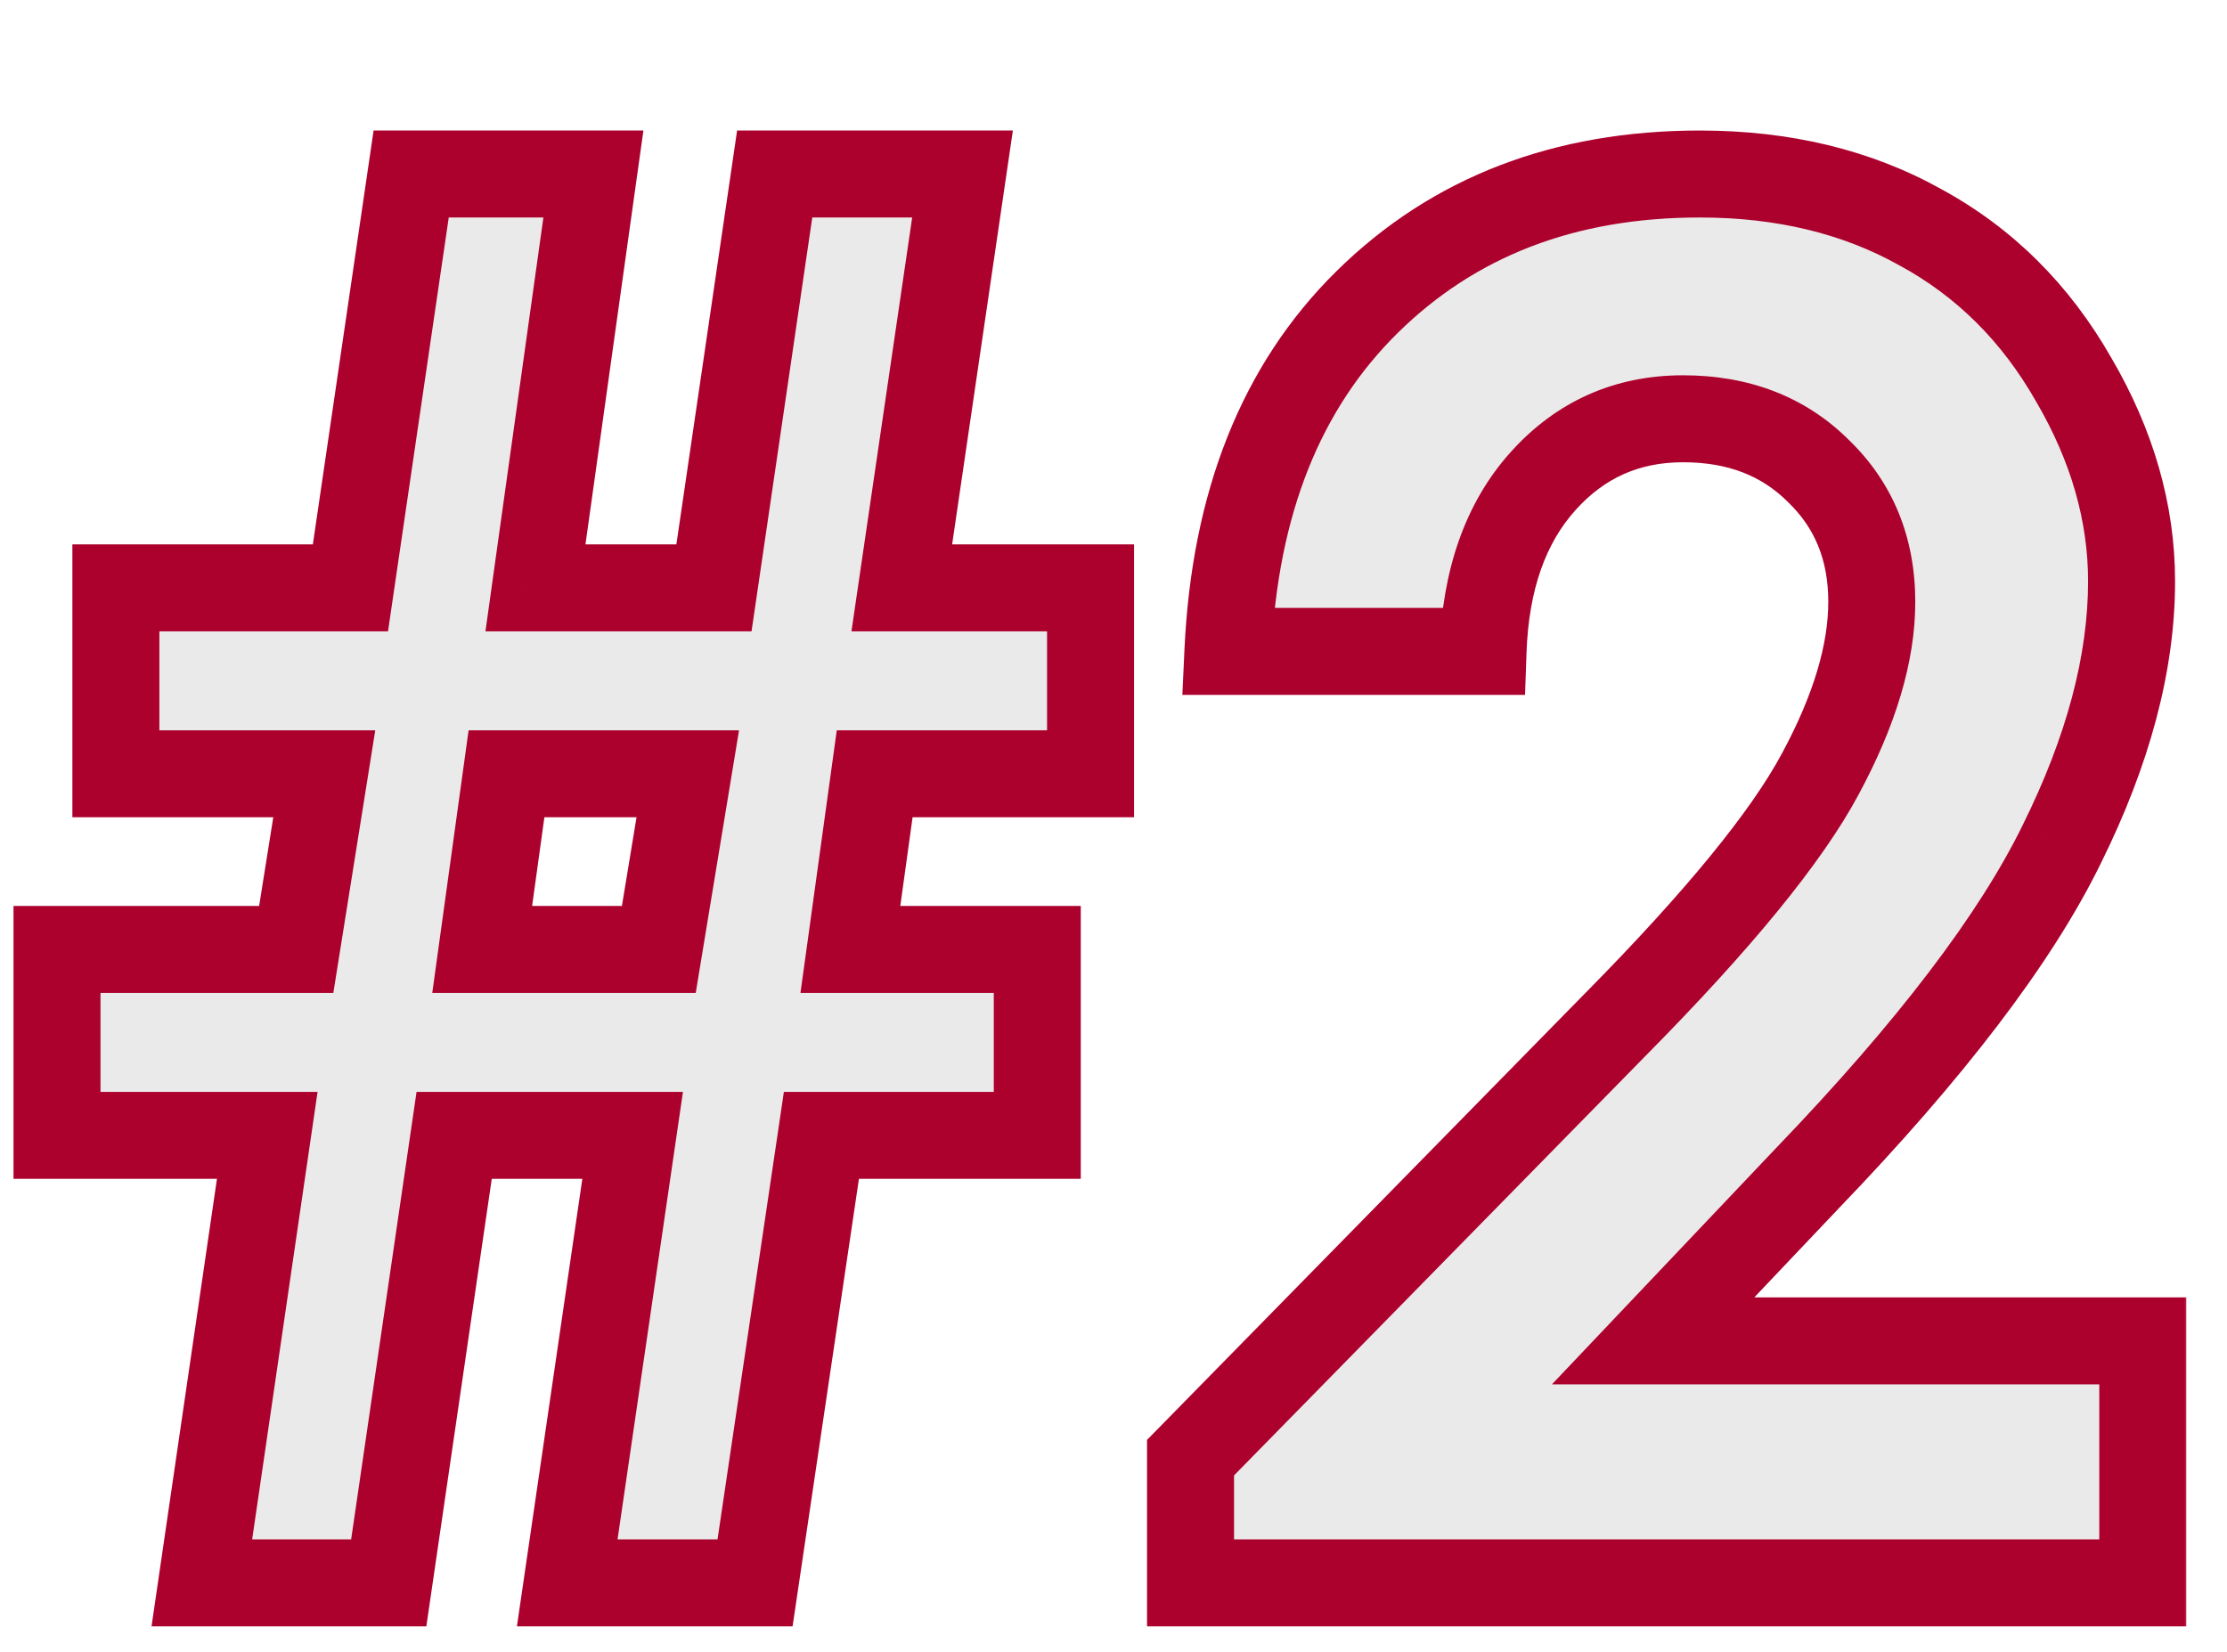
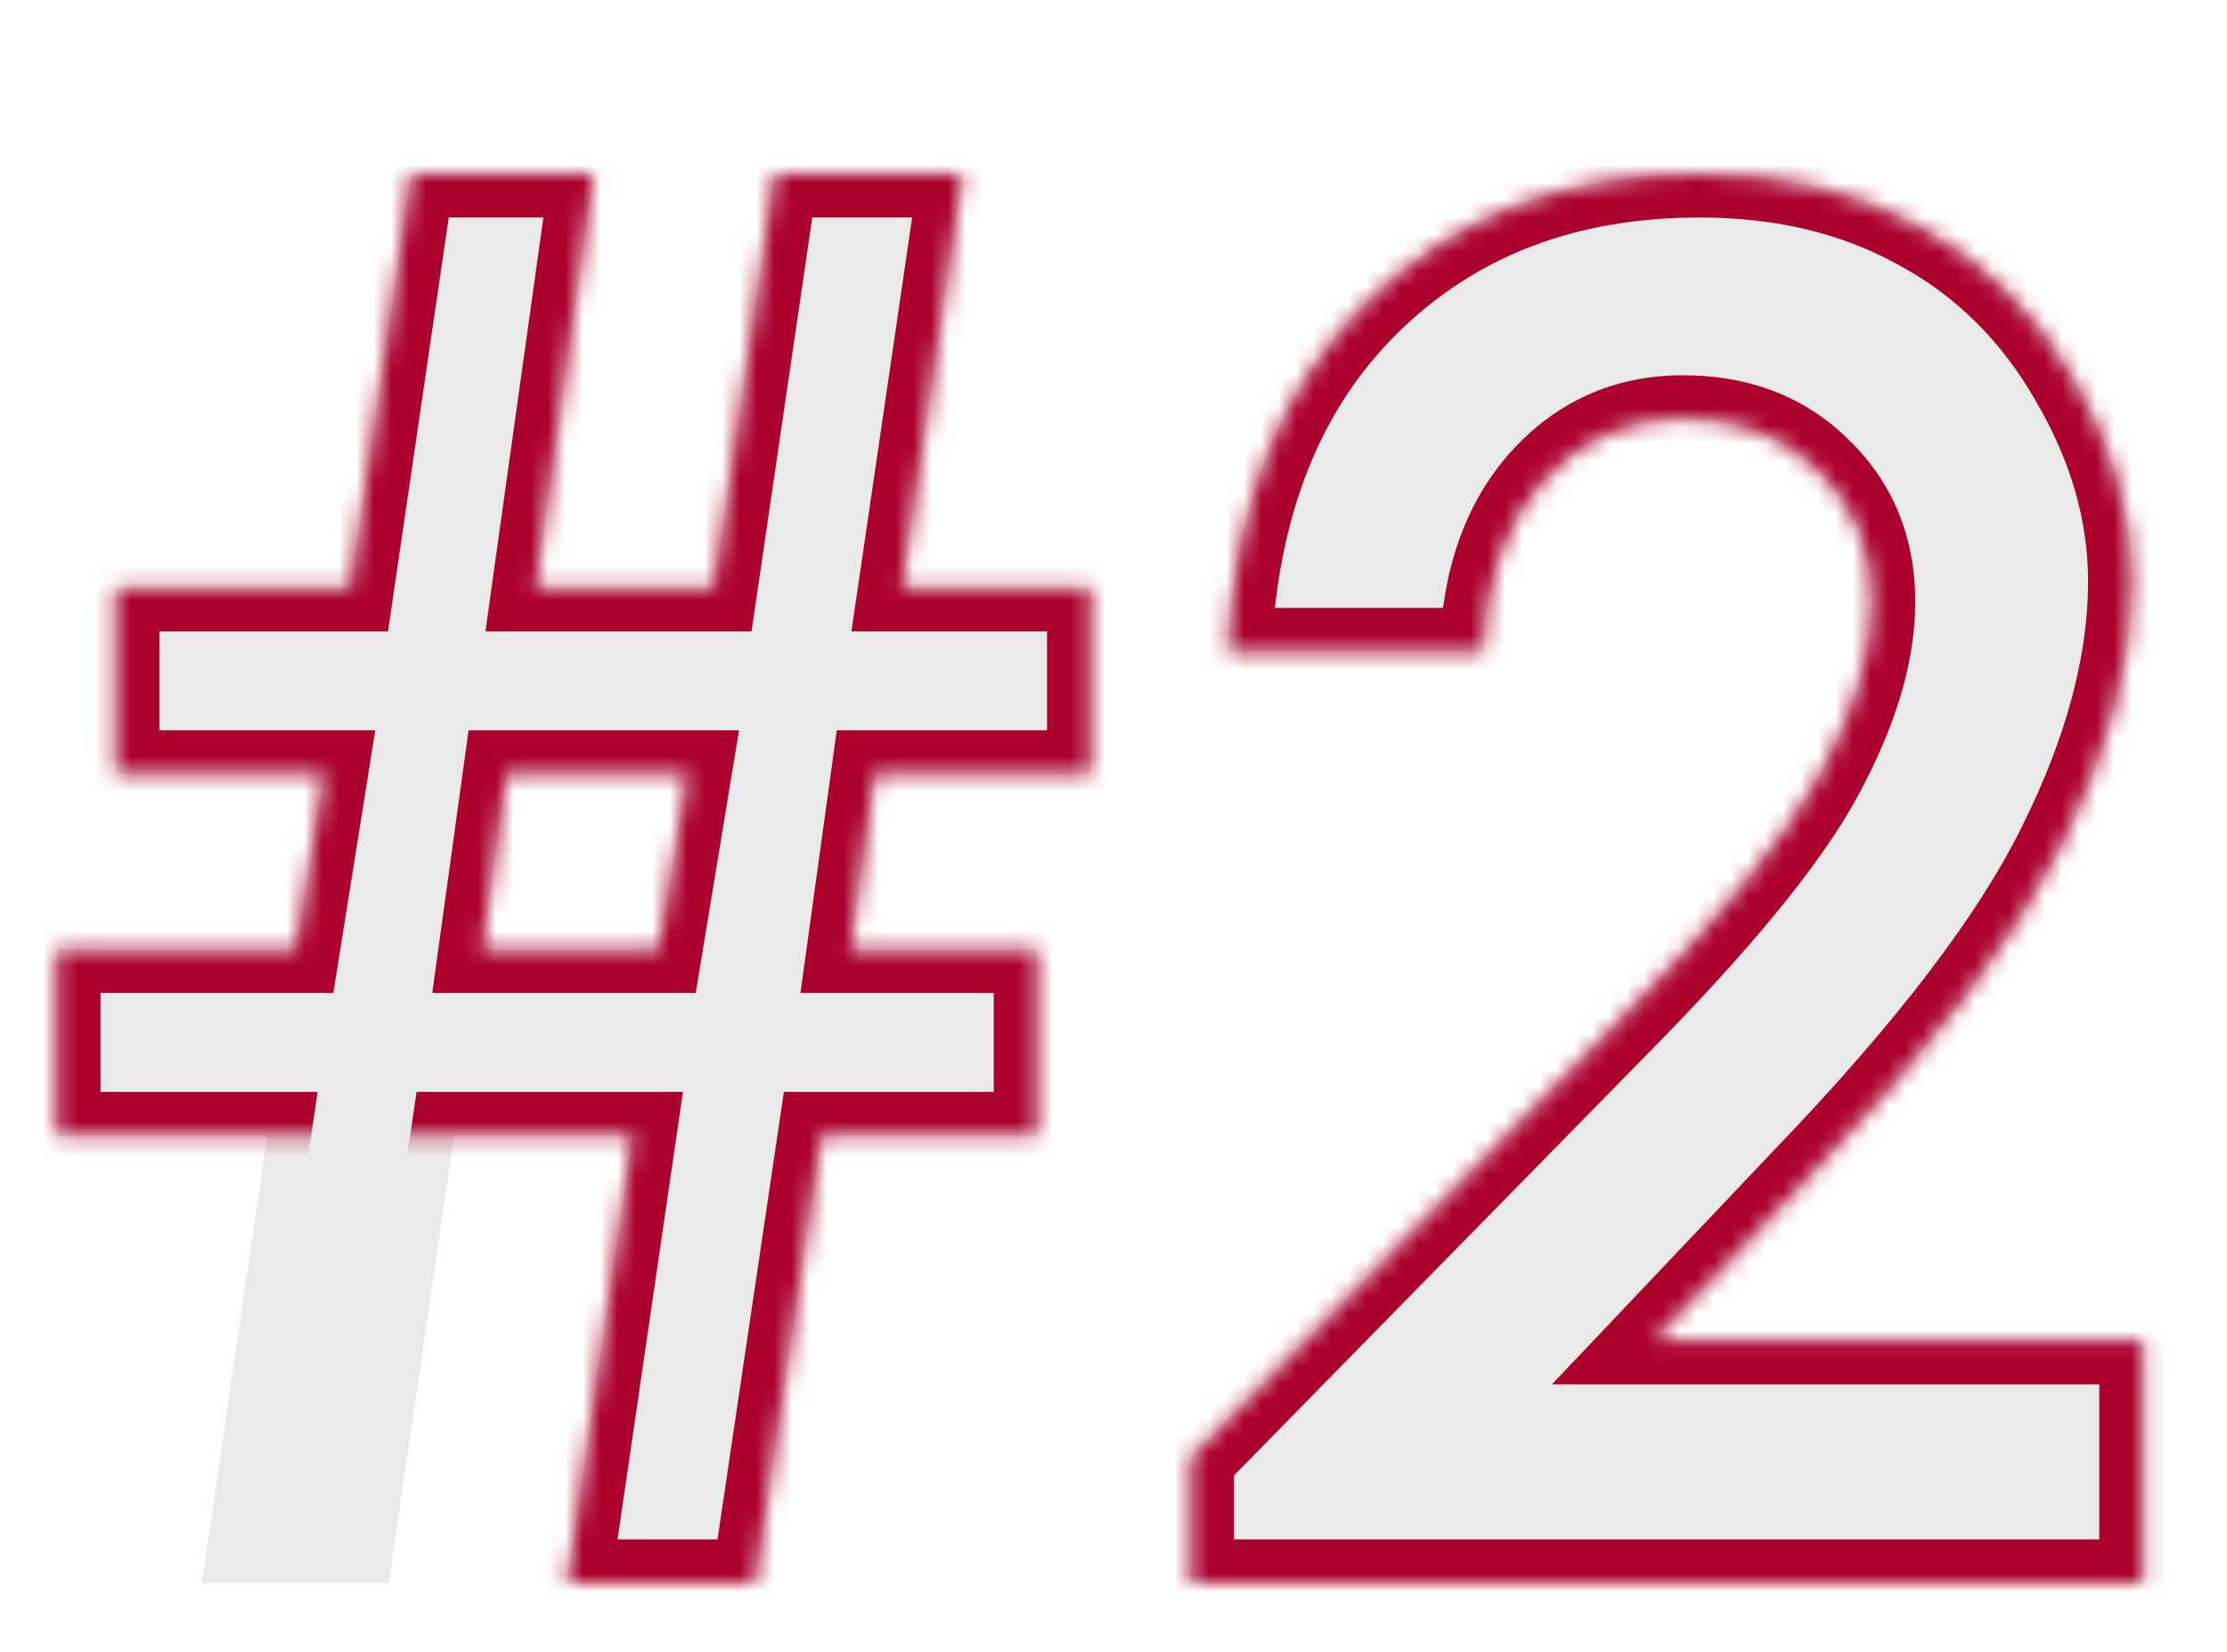
<svg xmlns="http://www.w3.org/2000/svg" width="128" height="95" viewBox="0 0 128 95" fill="none">
  <mask id="path-1-outside-1_1445_4" maskUnits="userSpaceOnUse" x="0" y="7" width="126" height="87" fill="black">
-     <rect fill="white" y="7" width="126" height="87" />
-     <path d="M59.619 54.584V65.272H47.212L43.398 91H32.602L36.362 65.272H26.104L22.344 91H11.602L15.361 65.272H3.276V54.584H17.026L18.638 44.486H6.66V33.798H20.142L23.633 10.004H34.106L30.776 33.798H41.035L44.526 10.004H55.322L51.831 33.798H62.681V44.486H50.273L48.877 54.584H59.619ZM39.531 44.486H29.111L27.715 54.584H37.866L39.531 44.486ZM85.239 37.45H70.576C70.97 28.928 73.638 22.232 78.579 17.362C83.556 12.457 89.93 10.004 97.7 10.004C102.498 10.004 106.724 11.024 110.376 13.065C114.064 15.071 117 17.989 119.185 21.82C121.405 25.616 122.515 29.483 122.515 33.422C122.515 38.113 121.172 43.161 118.486 48.568C115.837 53.975 110.967 60.367 103.877 67.743L95.015 77.089H123.159V91H68.428V83.803L92.866 58.881C98.774 52.901 102.695 48.103 104.629 44.486C106.598 40.834 107.583 37.54 107.583 34.603C107.583 31.56 106.562 29.053 104.521 27.084C102.516 25.079 99.92 24.076 96.733 24.076C93.511 24.076 90.825 25.276 88.677 27.675C86.528 30.074 85.382 33.332 85.239 37.45Z" />
+     <path d="M59.619 54.584V65.272H47.212L43.398 91H32.602L36.362 65.272H26.104H11.602L15.361 65.272H3.276V54.584H17.026L18.638 44.486H6.66V33.798H20.142L23.633 10.004H34.106L30.776 33.798H41.035L44.526 10.004H55.322L51.831 33.798H62.681V44.486H50.273L48.877 54.584H59.619ZM39.531 44.486H29.111L27.715 54.584H37.866L39.531 44.486ZM85.239 37.45H70.576C70.97 28.928 73.638 22.232 78.579 17.362C83.556 12.457 89.93 10.004 97.7 10.004C102.498 10.004 106.724 11.024 110.376 13.065C114.064 15.071 117 17.989 119.185 21.82C121.405 25.616 122.515 29.483 122.515 33.422C122.515 38.113 121.172 43.161 118.486 48.568C115.837 53.975 110.967 60.367 103.877 67.743L95.015 77.089H123.159V91H68.428V83.803L92.866 58.881C98.774 52.901 102.695 48.103 104.629 44.486C106.598 40.834 107.583 37.54 107.583 34.603C107.583 31.56 106.562 29.053 104.521 27.084C102.516 25.079 99.92 24.076 96.733 24.076C93.511 24.076 90.825 25.276 88.677 27.675C86.528 30.074 85.382 33.332 85.239 37.45Z" />
  </mask>
  <path d="M59.619 54.584V65.272H47.212L43.398 91H32.602L36.362 65.272H26.104L22.344 91H11.602L15.361 65.272H3.276V54.584H17.026L18.638 44.486H6.66V33.798H20.142L23.633 10.004H34.106L30.776 33.798H41.035L44.526 10.004H55.322L51.831 33.798H62.681V44.486H50.273L48.877 54.584H59.619ZM39.531 44.486H29.111L27.715 54.584H37.866L39.531 44.486ZM85.239 37.45H70.576C70.97 28.928 73.638 22.232 78.579 17.362C83.556 12.457 89.93 10.004 97.7 10.004C102.498 10.004 106.724 11.024 110.376 13.065C114.064 15.071 117 17.989 119.185 21.82C121.405 25.616 122.515 29.483 122.515 33.422C122.515 38.113 121.172 43.161 118.486 48.568C115.837 53.975 110.967 60.367 103.877 67.743L95.015 77.089H123.159V91H68.428V83.803L92.866 58.881C98.774 52.901 102.695 48.103 104.629 44.486C106.598 40.834 107.583 37.54 107.583 34.603C107.583 31.56 106.562 29.053 104.521 27.084C102.516 25.079 99.92 24.076 96.733 24.076C93.511 24.076 90.825 25.276 88.677 27.675C86.528 30.074 85.382 33.332 85.239 37.45Z" fill="#EBEAEA" />
  <path d="M59.619 54.584H62.119V52.084H59.619V54.584ZM59.619 65.272V67.772H62.119V65.272H59.619ZM47.212 65.272V62.773H45.055L44.739 64.906L47.212 65.272ZM43.398 91V93.5H45.555L45.871 91.367L43.398 91ZM32.602 91L30.129 90.638L29.711 93.5H32.602V91ZM36.362 65.272L38.836 65.634L39.254 62.773H36.362V65.272ZM26.104 65.272V62.773H23.942L23.63 64.911L26.104 65.272ZM22.344 91V93.5H24.505L24.817 91.362L22.344 91ZM11.602 91L9.128 90.638L8.71 93.5H11.602V91ZM15.361 65.272L17.835 65.634L18.253 62.773H15.361V65.272ZM3.276 65.272H0.776V67.772H3.276V65.272ZM3.276 54.584V52.084H0.776V54.584H3.276ZM17.026 54.584V57.084H19.159L19.495 54.978L17.026 54.584ZM18.638 44.486L21.107 44.88L21.568 41.986H18.638V44.486ZM6.66 44.486H4.16V46.986H6.66V44.486ZM6.66 33.798V31.298H4.16V33.798H6.66ZM20.142 33.798V36.298H22.302L22.615 34.161L20.142 33.798ZM23.633 10.004V7.504H21.473L21.159 9.641L23.633 10.004ZM34.106 10.004L36.582 10.35L36.981 7.504H34.106V10.004ZM30.776 33.798L28.3 33.451L27.902 36.298H30.776V33.798ZM41.035 33.798V36.298H43.195L43.509 34.161L41.035 33.798ZM44.526 10.004V7.504H42.366L42.053 9.641L44.526 10.004ZM55.322 10.004L57.796 10.367L58.216 7.504H55.322V10.004ZM51.831 33.798L49.358 33.435L48.938 36.298H51.831V33.798ZM62.681 33.798H65.181V31.298H62.681V33.798ZM62.681 44.486V46.986H65.181V44.486H62.681ZM50.273 44.486V41.986H48.095L47.797 44.144L50.273 44.486ZM48.877 54.584L46.401 54.242L46.007 57.084H48.877V54.584ZM39.531 44.486L41.998 44.893L42.477 41.986H39.531V44.486ZM29.111 44.486V41.986H26.933L26.635 44.144L29.111 44.486ZM27.715 54.584L25.238 54.242L24.845 57.084H27.715V54.584ZM37.866 54.584V57.084H39.988L40.333 54.991L37.866 54.584ZM57.119 54.584V65.272H62.119V54.584H57.119ZM59.619 62.773H47.212V67.772H59.619V62.773ZM44.739 64.906L40.925 90.633L45.871 91.367L49.685 65.639L44.739 64.906ZM43.398 88.5H32.602V93.5H43.398V88.5ZM35.076 91.362L38.836 65.634L33.889 64.911L30.129 90.638L35.076 91.362ZM36.362 62.773H26.104V67.772H36.362V62.773ZM23.63 64.911L19.87 90.638L24.817 91.362L28.577 65.634L23.63 64.911ZM22.344 88.5H11.602V93.5H22.344V88.5ZM14.075 91.362L17.835 65.634L12.888 64.911L9.128 90.638L14.075 91.362ZM15.361 62.773H3.276V67.772H15.361V62.773ZM5.776 65.272V54.584H0.776V65.272H5.776ZM3.276 57.084H17.026V52.084H3.276V57.084ZM19.495 54.978L21.107 44.88L16.169 44.092L14.558 54.19L19.495 54.978ZM18.638 41.986H6.66V46.986H18.638V41.986ZM9.16 44.486V33.798H4.16V44.486H9.16ZM6.66 36.298H20.142V31.298H6.66V36.298ZM22.615 34.161L26.106 10.367L21.159 9.641L17.668 33.435L22.615 34.161ZM23.633 12.504H34.106V7.504H23.633V12.504ZM31.631 9.657L28.3 33.451L33.252 34.144L36.582 10.35L31.631 9.657ZM30.776 36.298H41.035V31.298H30.776V36.298ZM43.509 34.161L47 10.367L42.053 9.641L38.562 33.435L43.509 34.161ZM44.526 12.504H55.322V7.504H44.526V12.504ZM52.849 9.641L49.358 33.435L54.305 34.161L57.796 10.367L52.849 9.641ZM51.831 36.298H62.681V31.298H51.831V36.298ZM60.181 33.798V44.486H65.181V33.798H60.181ZM62.681 41.986H50.273V46.986H62.681V41.986ZM47.797 44.144L46.401 54.242L51.353 54.926L52.75 44.829L47.797 44.144ZM48.877 57.084H59.619V52.084H48.877V57.084ZM39.531 41.986H29.111V46.986H39.531V41.986ZM26.635 44.144L25.238 54.242L30.191 54.926L31.588 44.829L26.635 44.144ZM27.715 57.084H37.866V52.084H27.715V57.084ZM40.333 54.991L41.998 44.893L37.065 44.08L35.4 54.177L40.333 54.991ZM85.239 37.45V39.95H87.654L87.738 37.537L85.239 37.45ZM70.576 37.45L68.079 37.335L67.958 39.95H70.576V37.45ZM78.579 17.362L80.334 19.143L80.334 19.143L78.579 17.362ZM110.376 13.065L109.156 15.248L109.169 15.255L109.182 15.262L110.376 13.065ZM119.185 21.82L117.013 23.058L117.02 23.07L117.027 23.082L119.185 21.82ZM118.486 48.568L116.247 47.456L116.241 47.468L118.486 48.568ZM103.877 67.743L102.075 66.011L102.069 66.017L102.063 66.023L103.877 67.743ZM95.015 77.089L93.201 75.369L89.199 79.589H95.015V77.089ZM123.159 77.089H125.659V74.589H123.159V77.089ZM123.159 91V93.5H125.659V91H123.159ZM68.428 91H65.928V93.5H68.428V91ZM68.428 83.803L66.643 82.052L65.928 82.781V83.803H68.428ZM92.866 58.881L91.088 57.124L91.081 57.13L92.866 58.881ZM104.629 44.486L102.428 43.3L102.424 43.308L104.629 44.486ZM104.521 27.084L102.754 28.852L102.769 28.867L102.786 28.883L104.521 27.084ZM85.239 34.95H70.576V39.95H85.239V34.95ZM73.073 37.566C73.445 29.521 75.938 23.475 80.334 19.143L76.824 15.582C71.337 20.989 68.495 28.335 68.079 37.335L73.073 37.566ZM80.334 19.143C84.789 14.752 90.507 12.504 97.7 12.504V7.504C89.353 7.504 82.323 10.162 76.824 15.582L80.334 19.143ZM97.7 12.504C102.135 12.504 105.929 13.444 109.156 15.248L111.596 10.883C107.519 8.605 102.862 7.504 97.7 7.504V12.504ZM109.182 15.262C112.44 17.033 115.047 19.61 117.013 23.058L121.356 20.582C118.954 16.368 115.688 13.108 111.57 10.869L109.182 15.262ZM117.027 23.082C119.049 26.541 120.015 29.977 120.015 33.422H125.015C125.015 28.989 123.76 24.691 121.343 20.558L117.027 23.082ZM120.015 33.422C120.015 37.632 118.809 42.299 116.247 47.456L120.725 49.681C123.535 44.024 125.015 38.593 125.015 33.422H120.015ZM116.241 47.468C113.758 52.536 109.092 58.71 102.075 66.011L105.679 69.476C112.842 62.024 117.915 55.414 120.731 49.669L116.241 47.468ZM102.063 66.023L93.201 75.369L96.829 78.809L105.691 69.463L102.063 66.023ZM95.015 79.589H123.159V74.589H95.015V79.589ZM120.659 77.089V91H125.659V77.089H120.659ZM123.159 88.5H68.428V93.5H123.159V88.5ZM70.928 91V83.803H65.928V91H70.928ZM70.213 85.553L94.651 60.631L91.081 57.13L66.643 82.052L70.213 85.553ZM94.645 60.638C100.583 54.627 104.721 49.617 106.834 45.665L102.424 43.308C100.67 46.589 96.965 51.175 91.088 57.124L94.645 60.638ZM106.829 45.673C108.919 41.798 110.083 38.09 110.083 34.603H105.083C105.083 36.99 104.278 39.87 102.428 43.3L106.829 45.673ZM110.083 34.603C110.083 30.937 108.825 27.762 106.257 25.285L102.786 28.883C104.3 30.344 105.083 32.183 105.083 34.603H110.083ZM106.289 25.316C103.755 22.782 100.494 21.576 96.733 21.576V26.576C99.347 26.576 101.277 27.375 102.754 28.852L106.289 25.316ZM96.733 21.576C92.8 21.576 89.437 23.078 86.814 26.007L90.539 29.343C92.213 27.474 94.221 26.576 96.733 26.576V21.576ZM86.814 26.007C84.177 28.952 82.898 32.827 82.741 37.363L87.738 37.537C87.866 33.837 88.88 31.195 90.539 29.343L86.814 26.007Z" fill="#AC002D" mask="url(#path-1-outside-1_1445_4)" />
</svg>